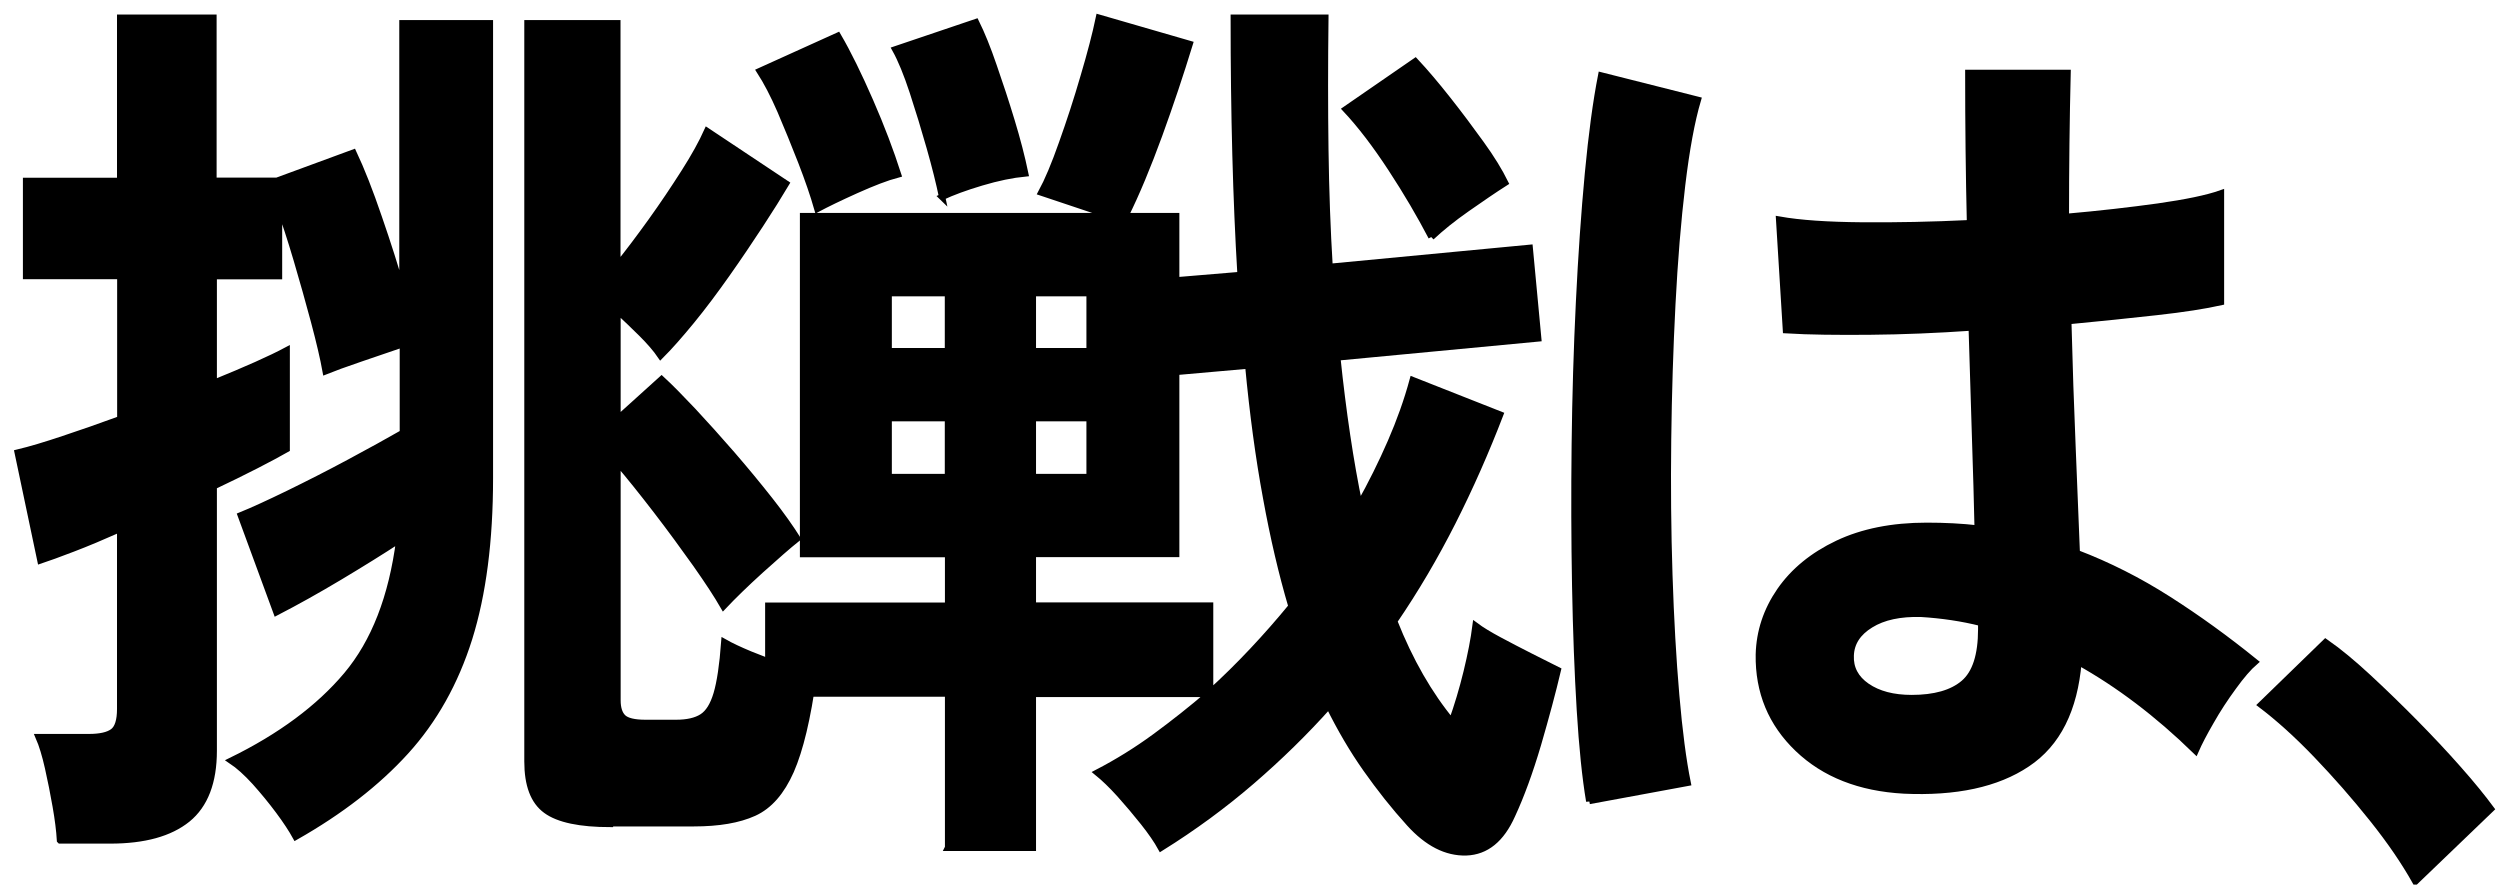
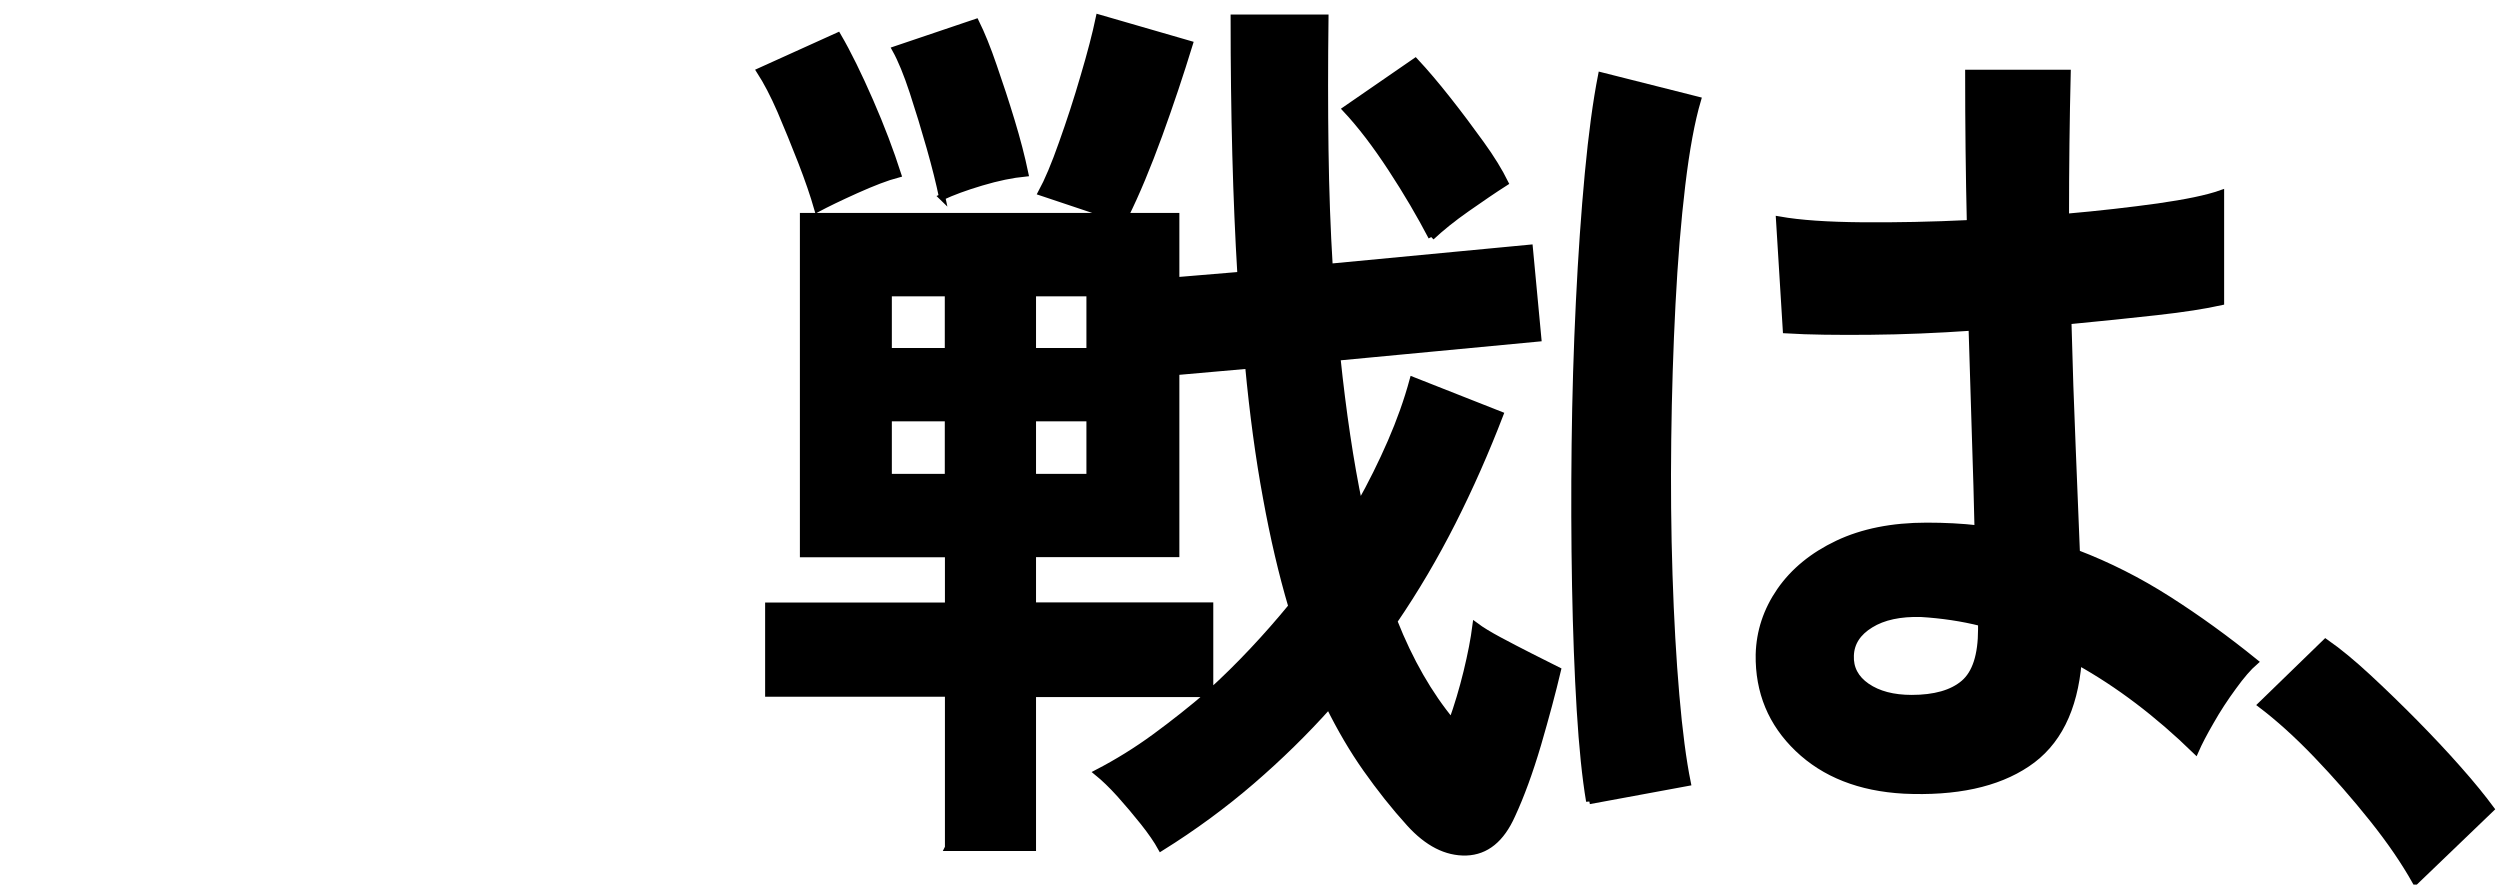
<svg xmlns="http://www.w3.org/2000/svg" width="141" height="50" viewBox="0 0 141 50" fill="none">
-   <path d="M3.385 47.392C3.353 46.848 3.273 46.207 3.145 45.479C3.017 44.743 2.873 44.023 2.713 43.31C2.553 42.598 2.377 42.014 2.185 41.574H5.01C5.65 41.574 6.099 41.47 6.371 41.27C6.643 41.07 6.779 40.638 6.779 39.989V29.826C5.786 30.266 4.898 30.642 4.098 30.946C3.297 31.25 2.697 31.474 2.281 31.61L1 25.528C1.704 25.36 2.561 25.104 3.585 24.76C4.602 24.424 5.674 24.048 6.787 23.64V15.565H1.472V10.203H6.779V1H12.037V10.195H15.623L19.929 8.611C20.378 9.563 20.858 10.779 21.362 12.26C21.874 13.74 22.323 15.149 22.699 16.477V1.312H27.629V26.961C27.629 30.506 27.237 33.515 26.46 36.004C25.676 38.493 24.484 40.621 22.875 42.39C21.266 44.159 19.201 45.759 16.68 47.192C16.456 46.784 16.136 46.295 15.719 45.735C15.303 45.175 14.855 44.631 14.383 44.103C13.902 43.575 13.454 43.174 13.046 42.902C15.823 41.542 17.992 39.933 19.553 38.077C21.114 36.22 22.106 33.675 22.523 30.442C21.53 31.09 20.41 31.787 19.153 32.539C17.896 33.291 16.704 33.955 15.591 34.531L13.582 29.066C14.255 28.793 15.143 28.385 16.264 27.841C17.376 27.297 18.529 26.713 19.705 26.081C20.882 25.448 21.89 24.896 22.723 24.416V19.406C22.018 19.646 21.226 19.918 20.329 20.223C19.433 20.527 18.785 20.767 18.369 20.935C18.241 20.223 18.024 19.294 17.72 18.15C17.416 17.013 17.088 15.845 16.736 14.653C16.384 13.46 16.047 12.436 15.735 11.588V15.573H12.053V21.599C13.902 20.847 15.271 20.238 16.168 19.758V25.328C15.751 25.568 15.175 25.872 14.447 26.249C13.71 26.625 12.918 27.017 12.053 27.425V42.342C12.053 44.111 11.557 45.399 10.573 46.199C9.58 47 8.132 47.4 6.219 47.4H3.393L3.385 47.392ZM34.432 46.471C32.712 46.471 31.495 46.215 30.799 45.703C30.094 45.191 29.75 44.271 29.75 42.942V1.312H34.817V15.005C35.425 14.252 36.057 13.412 36.73 12.476C37.402 11.54 38.018 10.619 38.594 9.715C39.171 8.811 39.595 8.034 39.883 7.394L44.333 10.355C43.949 11.003 43.461 11.78 42.877 12.676C42.284 13.58 41.66 14.509 40.988 15.461C40.315 16.413 39.659 17.294 39.003 18.094C38.346 18.894 37.77 19.55 37.258 20.062C37.002 19.686 36.642 19.27 36.185 18.814C35.721 18.358 35.265 17.918 34.825 17.51V23.64L37.314 21.391C37.794 21.831 38.378 22.431 39.083 23.175C39.787 23.928 40.516 24.744 41.284 25.624C42.052 26.513 42.757 27.369 43.413 28.201C44.069 29.034 44.581 29.762 44.966 30.37C44.453 30.778 43.773 31.378 42.909 32.155C42.044 32.939 41.348 33.619 40.804 34.195C40.451 33.579 39.931 32.787 39.251 31.819C38.562 30.85 37.826 29.842 37.026 28.801C36.225 27.761 35.497 26.849 34.825 26.064V39.501C34.825 39.941 34.929 40.269 35.137 40.469C35.345 40.669 35.769 40.773 36.401 40.773H38.122C38.763 40.773 39.251 40.661 39.603 40.437C39.955 40.213 40.227 39.781 40.419 39.133C40.611 38.485 40.756 37.516 40.852 36.22C41.204 36.42 41.692 36.652 42.308 36.908C42.933 37.164 43.565 37.404 44.221 37.62C44.878 37.844 45.422 38.021 45.87 38.157C45.55 40.509 45.126 42.278 44.605 43.47C44.077 44.663 43.389 45.455 42.524 45.847C41.66 46.239 40.532 46.431 39.131 46.431H34.441L34.432 46.471Z" fill="black" stroke="black" stroke-width="0.36" stroke-miterlimit="10" />
-   <path d="M46.102 11.78C45.878 10.995 45.574 10.115 45.19 9.123C44.806 8.138 44.413 7.178 44.021 6.258C43.621 5.337 43.229 4.593 42.852 4.009L47.255 2.016C47.831 3.001 48.431 4.233 49.072 5.698C49.712 7.162 50.232 8.539 50.648 9.835C50.008 10.003 49.224 10.307 48.279 10.731C47.335 11.155 46.614 11.508 46.102 11.78ZM53.474 47.8V39.117H43.333V34.163H53.474V31.25H45.294V12.188H62.702L58.732 10.859C59.084 10.211 59.477 9.283 59.901 8.074C60.333 6.866 60.741 5.618 61.117 4.321C61.502 3.025 61.79 1.92 61.982 1L67.097 2.481C66.584 4.153 66.016 5.858 65.376 7.618C64.735 9.371 64.103 10.899 63.463 12.188H66.336V15.813L69.97 15.509C69.842 13.396 69.746 11.131 69.682 8.715C69.618 6.298 69.586 3.729 69.586 1H74.748C74.716 3.625 74.716 6.098 74.748 8.435C74.78 10.771 74.86 12.972 74.988 15.053L86.274 13.98L86.754 19.086L75.421 20.159C75.581 21.695 75.765 23.16 75.973 24.552C76.181 25.953 76.413 27.257 76.669 28.489C77.341 27.297 77.926 26.113 78.438 24.936C78.95 23.76 79.367 22.591 79.679 21.439L84.609 23.384C83.809 25.464 82.92 27.481 81.928 29.442C80.935 31.402 79.839 33.267 78.63 35.036C79.519 37.284 80.607 39.173 81.88 40.709C82.2 39.821 82.48 38.885 82.72 37.901C82.96 36.916 83.128 36.044 83.224 35.292C83.545 35.532 83.993 35.804 84.561 36.108C85.137 36.412 85.722 36.724 86.33 37.028C86.938 37.332 87.442 37.588 87.859 37.797C87.571 39.021 87.194 40.421 86.738 41.99C86.274 43.559 85.786 44.887 85.281 45.975C84.673 47.336 83.817 48.032 82.696 48.072C81.576 48.104 80.511 47.56 79.495 46.439C78.63 45.487 77.822 44.463 77.053 43.374C76.285 42.286 75.589 41.094 74.948 39.797C73.612 41.294 72.155 42.718 70.594 44.063C69.033 45.407 67.329 46.663 65.48 47.816C65.256 47.408 64.927 46.928 64.495 46.383C64.063 45.839 63.615 45.311 63.158 44.799C62.694 44.287 62.27 43.879 61.894 43.575C63.007 42.998 64.095 42.326 65.144 41.558C66.192 40.789 67.216 39.981 68.201 39.133H58.252V47.816H53.466L53.474 47.8ZM50.12 19.806H53.466V16.533H50.12V19.806ZM50.12 26.905H53.466V23.584H50.12V26.905ZM53.138 11.115C52.977 10.331 52.745 9.403 52.441 8.33C52.137 7.258 51.817 6.21 51.481 5.185C51.145 4.161 50.816 3.361 50.496 2.785L55.042 1.248C55.363 1.896 55.699 2.721 56.043 3.729C56.395 4.737 56.731 5.762 57.051 6.818C57.372 7.874 57.628 8.859 57.82 9.779C57.084 9.851 56.267 10.019 55.355 10.291C54.442 10.563 53.706 10.835 53.13 11.107L53.138 11.115ZM58.252 19.806H61.454V16.533H58.252V19.806ZM68.249 39.061C69.082 38.309 69.874 37.524 70.642 36.708C71.411 35.892 72.139 35.06 72.843 34.203C72.299 32.363 71.819 30.322 71.411 28.073C70.994 25.824 70.658 23.336 70.402 20.615L66.336 20.975V31.242H58.252V34.155H68.249V39.061ZM58.252 26.905H61.454V23.584H58.252V26.905ZM80.735 13.364C80.095 12.14 79.343 10.851 78.462 9.507C77.582 8.162 76.733 7.05 75.901 6.162L79.823 3.457C80.399 4.073 81.007 4.793 81.664 5.626C82.32 6.458 82.936 7.282 83.529 8.106C84.121 8.923 84.569 9.659 84.889 10.307C84.249 10.715 83.537 11.204 82.736 11.764C81.936 12.324 81.272 12.86 80.727 13.372L80.735 13.364Z" fill="black" stroke="black" stroke-width="0.36" stroke-miterlimit="10" />
+   <path d="M46.102 11.78C45.878 10.995 45.574 10.115 45.19 9.123C44.806 8.138 44.413 7.178 44.021 6.258C43.621 5.337 43.229 4.593 42.852 4.009L47.255 2.016C47.831 3.001 48.431 4.233 49.072 5.698C49.712 7.162 50.232 8.539 50.648 9.835C50.008 10.003 49.224 10.307 48.279 10.731C47.335 11.155 46.614 11.508 46.102 11.78ZM53.474 47.8V39.117H43.333V34.163H53.474V31.25H45.294V12.188H62.702L58.732 10.859C59.084 10.211 59.477 9.283 59.901 8.074C60.333 6.866 60.741 5.618 61.117 4.321C61.502 3.025 61.79 1.92 61.982 1L67.097 2.481C66.584 4.153 66.016 5.858 65.376 7.618C64.735 9.371 64.103 10.899 63.463 12.188H66.336V15.813L69.97 15.509C69.842 13.396 69.746 11.131 69.682 8.715C69.618 6.298 69.586 3.729 69.586 1H74.748C74.716 3.625 74.716 6.098 74.748 8.435C74.78 10.771 74.86 12.972 74.988 15.053L86.274 13.98L86.754 19.086L75.421 20.159C75.581 21.695 75.765 23.16 75.973 24.552C76.181 25.953 76.413 27.257 76.669 28.489C77.341 27.297 77.926 26.113 78.438 24.936C78.95 23.76 79.367 22.591 79.679 21.439L84.609 23.384C83.809 25.464 82.92 27.481 81.928 29.442C80.935 31.402 79.839 33.267 78.63 35.036C79.519 37.284 80.607 39.173 81.88 40.709C82.2 39.821 82.48 38.885 82.72 37.901C82.96 36.916 83.128 36.044 83.224 35.292C83.545 35.532 83.993 35.804 84.561 36.108C85.137 36.412 85.722 36.724 86.33 37.028C86.938 37.332 87.442 37.588 87.859 37.797C87.571 39.021 87.194 40.421 86.738 41.99C86.274 43.559 85.786 44.887 85.281 45.975C84.673 47.336 83.817 48.032 82.696 48.072C81.576 48.104 80.511 47.56 79.495 46.439C78.63 45.487 77.822 44.463 77.053 43.374C76.285 42.286 75.589 41.094 74.948 39.797C73.612 41.294 72.155 42.718 70.594 44.063C69.033 45.407 67.329 46.663 65.48 47.816C65.256 47.408 64.927 46.928 64.495 46.383C64.063 45.839 63.615 45.311 63.158 44.799C62.694 44.287 62.27 43.879 61.894 43.575C63.007 42.998 64.095 42.326 65.144 41.558C66.192 40.789 67.216 39.981 68.201 39.133H58.252V47.816H53.466L53.474 47.8ZM50.12 19.806H53.466V16.533H50.12V19.806ZM50.12 26.905H53.466V23.584H50.12V26.905ZM53.138 11.115C52.977 10.331 52.745 9.403 52.441 8.33C52.137 7.258 51.817 6.21 51.481 5.185C51.145 4.161 50.816 3.361 50.496 2.785L55.042 1.248C55.363 1.896 55.699 2.721 56.043 3.729C56.395 4.737 56.731 5.762 57.051 6.818C57.372 7.874 57.628 8.859 57.82 9.779C57.084 9.851 56.267 10.019 55.355 10.291C54.442 10.563 53.706 10.835 53.13 11.107L53.138 11.115ZM58.252 19.806H61.454V16.533H58.252V19.806ZM68.249 39.061C69.082 38.309 69.874 37.524 70.642 36.708C71.411 35.892 72.139 35.06 72.843 34.203C72.299 32.363 71.819 30.322 71.411 28.073C70.994 25.824 70.658 23.336 70.402 20.615L66.336 20.975V31.242H58.252V34.155H68.249V39.061ZM58.252 26.905H61.454V23.584H58.252V26.905ZM80.735 13.364C80.095 12.14 79.343 10.851 78.462 9.507C77.582 8.162 76.733 7.05 75.901 6.162L79.823 3.457C80.399 4.073 81.007 4.793 81.664 5.626C82.32 6.458 82.936 7.282 83.529 8.106C84.121 8.923 84.569 9.659 84.889 10.307C84.249 10.715 83.537 11.204 82.736 11.764C81.936 12.324 81.272 12.86 80.727 13.372Z" fill="black" stroke="black" stroke-width="0.36" stroke-miterlimit="10" />
  <path d="M89.635 45.191C89.411 43.862 89.235 42.15 89.107 40.053C88.979 37.956 88.891 35.627 88.843 33.051C88.795 30.482 88.787 27.825 88.819 25.08C88.851 22.335 88.931 19.654 89.059 17.037C89.187 14.412 89.355 11.995 89.563 9.779C89.772 7.562 90.02 5.729 90.308 4.257L95.758 5.633C95.406 6.826 95.11 8.426 94.87 10.435C94.63 12.444 94.446 14.684 94.318 17.157C94.19 19.63 94.11 22.175 94.078 24.792C94.046 27.417 94.07 29.962 94.15 32.426C94.23 34.899 94.358 37.156 94.534 39.197C94.71 41.237 94.926 42.894 95.182 44.15L89.635 45.175V45.191ZM107.38 44.583C104.891 44.447 102.898 43.662 101.401 42.23C99.904 40.797 99.168 39.029 99.2 36.916C99.232 35.62 99.632 34.419 100.393 33.315C101.161 32.21 102.242 31.322 103.642 30.658C105.043 29.994 106.716 29.657 108.669 29.657C109.685 29.657 110.646 29.706 111.542 29.809C111.51 28.313 111.462 26.608 111.398 24.704C111.334 22.799 111.27 20.718 111.206 18.47C109.229 18.606 107.316 18.686 105.467 18.702C103.618 18.718 102.042 18.702 100.729 18.622L100.345 12.388C101.521 12.596 103.082 12.7 105.011 12.716C106.94 12.732 108.973 12.692 111.11 12.588C111.078 11.227 111.054 9.835 111.038 8.426C111.022 7.01 111.014 5.577 111.014 4.113H116.609C116.577 5.409 116.553 6.738 116.537 8.098C116.521 9.459 116.513 10.843 116.513 12.236C118.426 12.068 120.162 11.867 121.723 11.651C123.284 11.427 124.469 11.187 125.261 10.907V17.037C124.365 17.237 123.156 17.429 121.627 17.597C120.098 17.765 118.442 17.942 116.649 18.11C116.713 20.598 116.793 22.975 116.889 25.24C116.985 27.505 117.065 29.489 117.129 31.194C118.914 31.874 120.635 32.746 122.291 33.803C123.948 34.859 125.573 36.036 127.174 37.332C126.822 37.636 126.414 38.108 125.957 38.741C125.493 39.373 125.069 40.021 124.693 40.685C124.308 41.349 124.02 41.902 123.828 42.342C121.691 40.261 119.49 38.596 117.225 37.332C117.001 40.021 116.04 41.942 114.328 43.078C112.623 44.222 110.302 44.719 107.364 44.583H107.38ZM107.812 39.373C109.117 39.373 110.101 39.093 110.758 38.532C111.414 37.972 111.742 36.956 111.742 35.492V35.131C110.662 34.859 109.525 34.691 108.349 34.619C107.172 34.587 106.22 34.787 105.499 35.235C104.779 35.675 104.403 36.26 104.379 36.972C104.347 37.684 104.651 38.268 105.291 38.709C105.931 39.149 106.772 39.373 107.828 39.373H107.812Z" fill="black" stroke="black" stroke-width="0.36" stroke-miterlimit="10" />
  <path d="M136.227 49.713C135.618 48.624 134.818 47.448 133.809 46.184C132.801 44.919 131.752 43.727 130.656 42.582C129.559 41.438 128.511 40.494 127.526 39.749L131.16 36.22C131.897 36.732 132.689 37.389 133.553 38.189C134.418 38.989 135.29 39.837 136.187 40.742C137.075 41.646 137.899 42.518 138.652 43.375C139.404 44.223 140.013 44.975 140.493 45.623L136.235 49.713H136.227Z" fill="black" stroke="black" stroke-width="0.36" stroke-miterlimit="10" />
</svg>